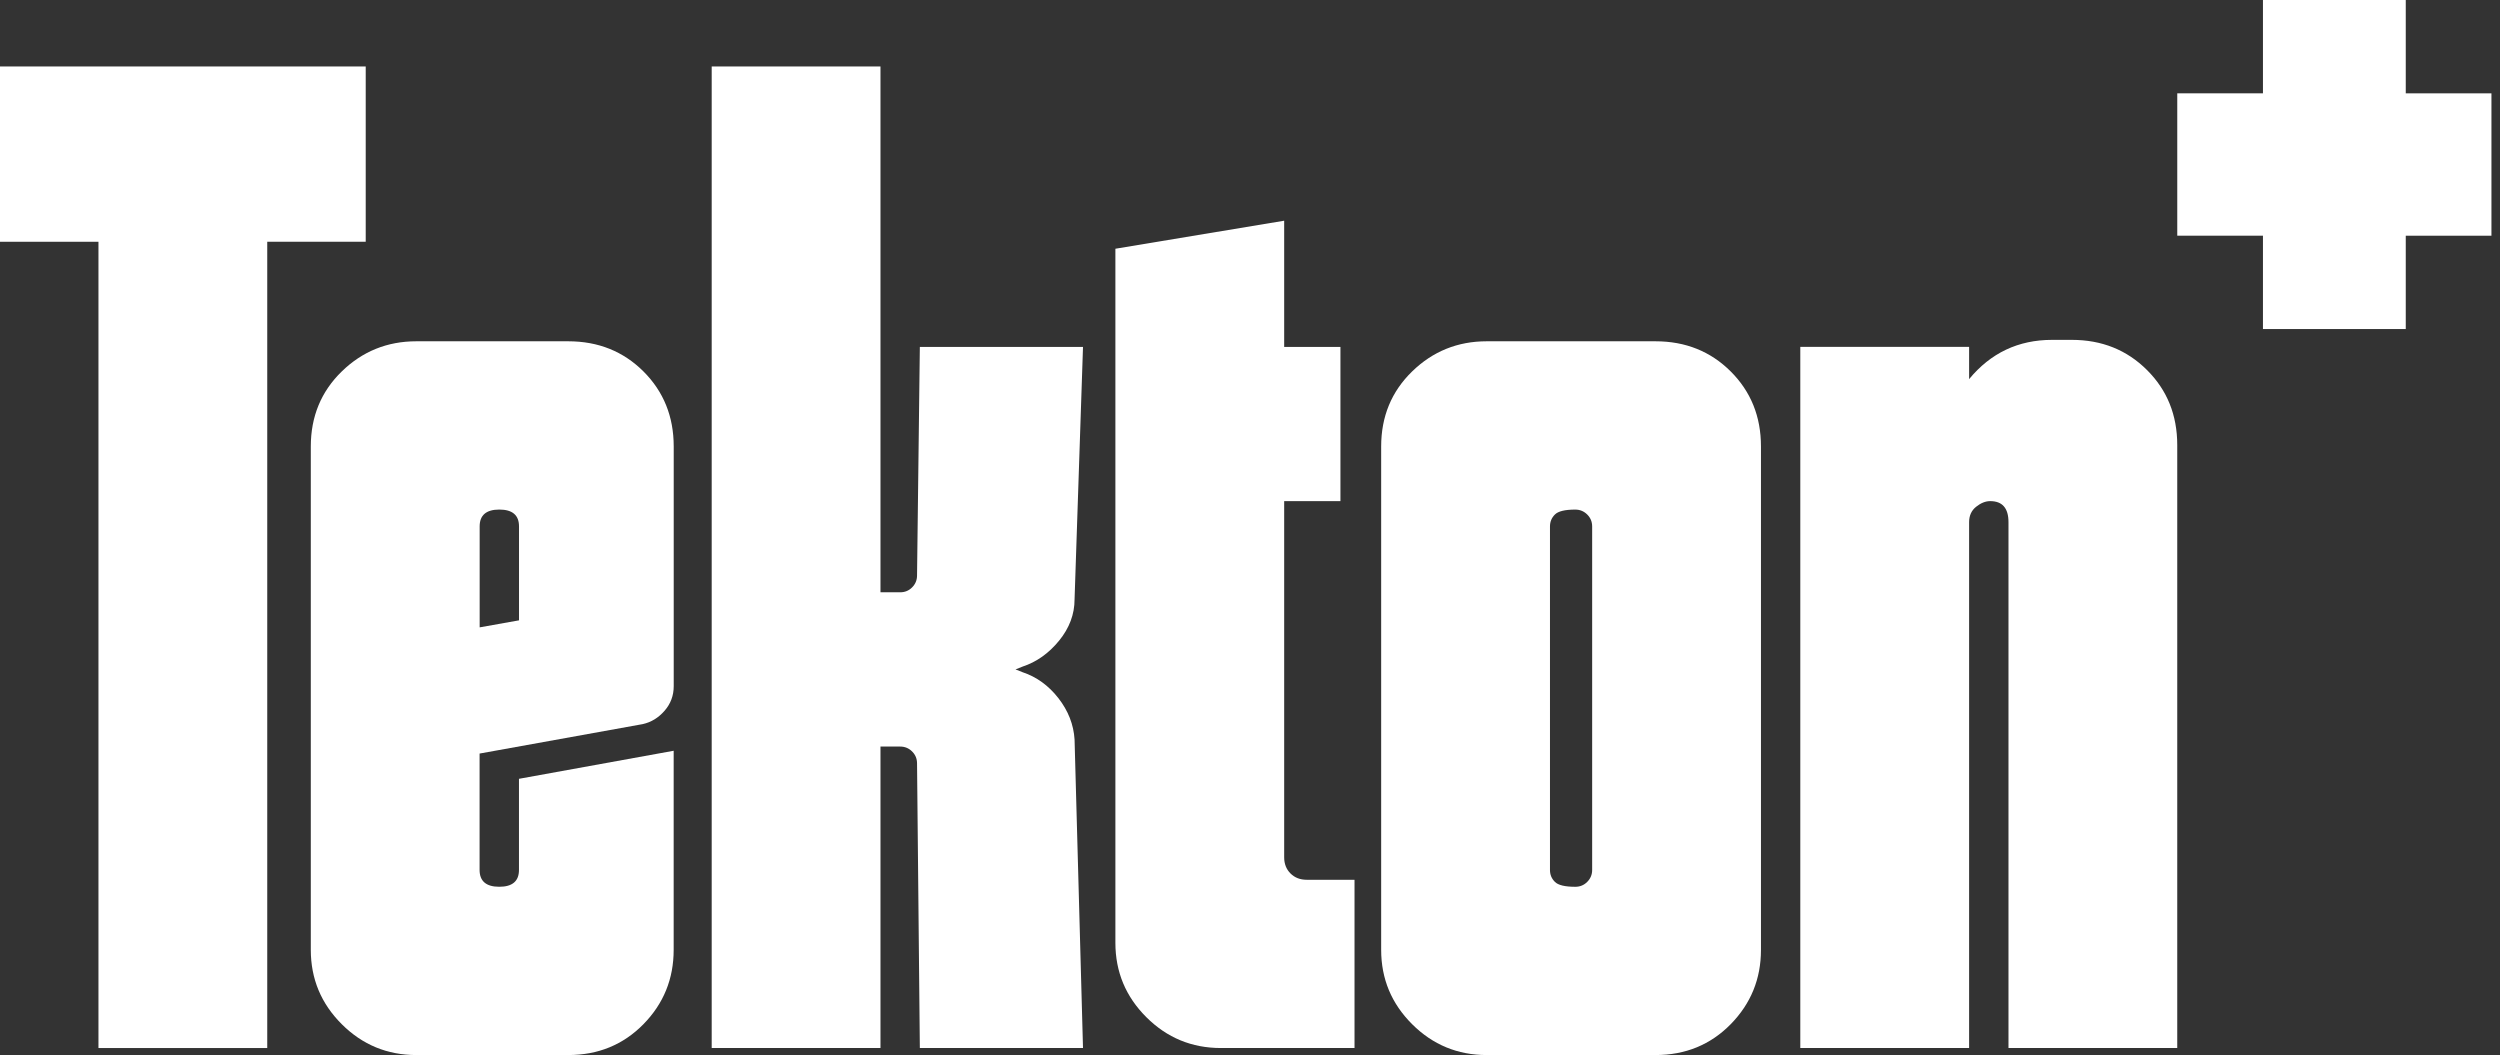
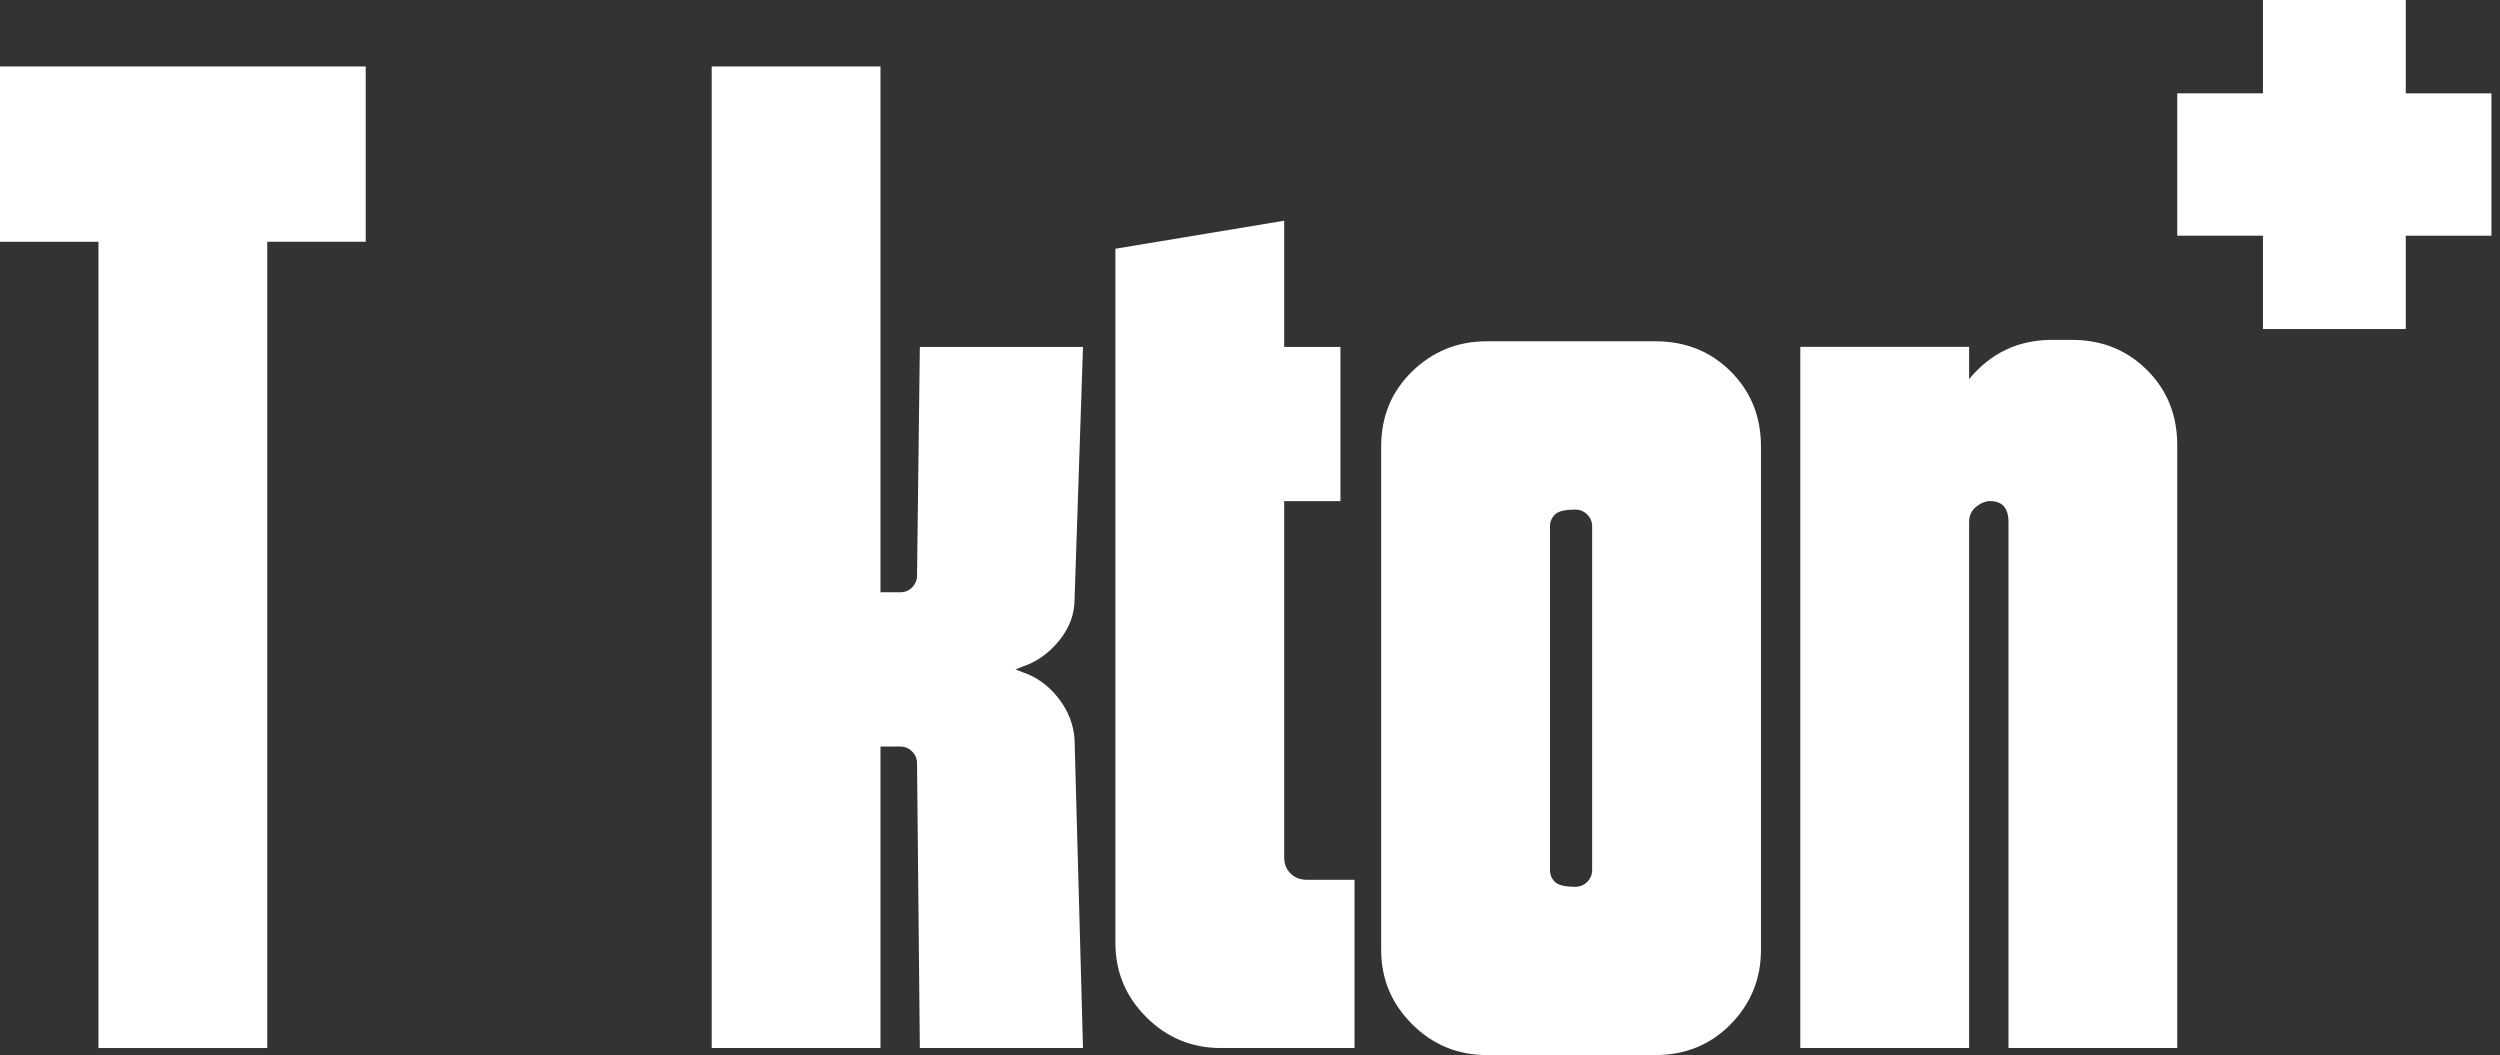
<svg xmlns="http://www.w3.org/2000/svg" width="109" height="46" viewBox="0 0 109 46" fill="none">
  <rect x="0" y="0" width="109" height="46" fill="#333333" stroke="none" />
  <path d="M11.652 45.694H4.293V10.541H0V2.898H15.945V10.54H11.652V45.694Z" fill="white" />
-   <path d="M24.774 46H18.151C16.884 46 15.8 45.552 14.901 44.655C14.001 43.758 13.551 42.678 13.551 41.414V19.466C13.551 18.161 14 17.072 14.901 16.195C15.8 15.32 16.884 14.88 18.151 14.88H24.774C26.082 14.88 27.175 15.318 28.055 16.195C28.933 17.072 29.374 18.161 29.374 19.466V29.92C29.374 30.328 29.241 30.684 28.975 30.99C28.708 31.296 28.392 31.489 28.024 31.571L20.91 32.855V37.929C20.91 38.418 21.196 38.663 21.769 38.663C22.341 38.663 22.627 38.418 22.627 37.929V33.956L29.372 32.733V41.414C29.372 42.679 28.933 43.758 28.054 44.655C27.174 45.551 26.081 46 24.773 46H24.774ZM20.912 27.353L22.629 27.047V22.951C22.629 22.462 22.342 22.217 21.771 22.217C21.2 22.217 20.913 22.462 20.913 22.951V27.352L20.912 27.353Z" fill="white" />
  <path d="M47.219 45.694H40.105L39.983 33.283C39.983 33.079 39.911 32.907 39.768 32.764C39.625 32.622 39.451 32.55 39.247 32.55H38.389V45.694H31.03V2.898H38.389V25.824H39.247C39.452 25.824 39.625 25.754 39.768 25.61C39.91 25.468 39.983 25.295 39.983 25.091L40.105 15.125H47.219L46.851 26.13C46.851 26.783 46.625 27.384 46.176 27.934C45.726 28.485 45.195 28.862 44.583 29.064L44.276 29.186L44.583 29.308C45.196 29.512 45.717 29.89 46.146 30.439C46.575 30.99 46.81 31.591 46.851 32.243L47.219 45.693V45.694Z" fill="white" />
  <path d="M59.055 45.694H53.23C51.962 45.694 50.879 45.246 49.98 44.349C49.081 43.452 48.631 42.372 48.631 41.108V10.845L55.99 9.623V15.125H58.443V21.85H55.99V37.38C55.99 37.666 56.082 37.899 56.266 38.083C56.451 38.267 56.685 38.358 56.971 38.358H59.057V45.695L59.055 45.694Z" fill="white" />
  <path d="M72.178 46H64.819C63.552 46 62.468 45.552 61.569 44.655C60.669 43.758 60.219 42.678 60.219 41.414V19.466C60.219 18.161 60.668 17.072 61.569 16.195C62.468 15.32 63.552 14.88 64.819 14.88H72.178C73.486 14.88 74.579 15.318 75.459 16.195C76.338 17.072 76.778 18.161 76.778 19.466V41.414C76.778 42.679 76.338 43.758 75.459 44.655C74.579 45.551 73.486 46 72.178 46ZM68.682 38.664C68.887 38.664 69.06 38.594 69.203 38.45C69.345 38.308 69.418 38.134 69.418 37.931V22.952C69.418 22.748 69.347 22.576 69.203 22.433C69.06 22.291 68.886 22.218 68.682 22.218C68.232 22.218 67.936 22.29 67.794 22.433C67.65 22.576 67.579 22.749 67.579 22.952V37.931C67.579 38.134 67.649 38.308 67.794 38.45C67.936 38.593 68.232 38.664 68.682 38.664Z" fill="white" />
  <path d="M94.929 45.693H87.57V22.767C87.57 22.155 87.303 21.849 86.773 21.849C86.569 21.849 86.364 21.931 86.16 22.094C85.955 22.257 85.853 22.482 85.853 22.767V45.693H78.493V15.124H85.853V16.53C86.793 15.39 87.999 14.818 89.471 14.818H90.329C91.637 14.818 92.73 15.256 93.609 16.133C94.489 17.009 94.928 18.099 94.928 19.404V45.693H94.929Z" fill="white" />
  <path d="M104.891 14.346H98.665V10.276H94.929V4.069H98.665V0H104.891V4.07H108.627V10.277H104.891V14.347V14.346Z" fill="white" />
</svg>